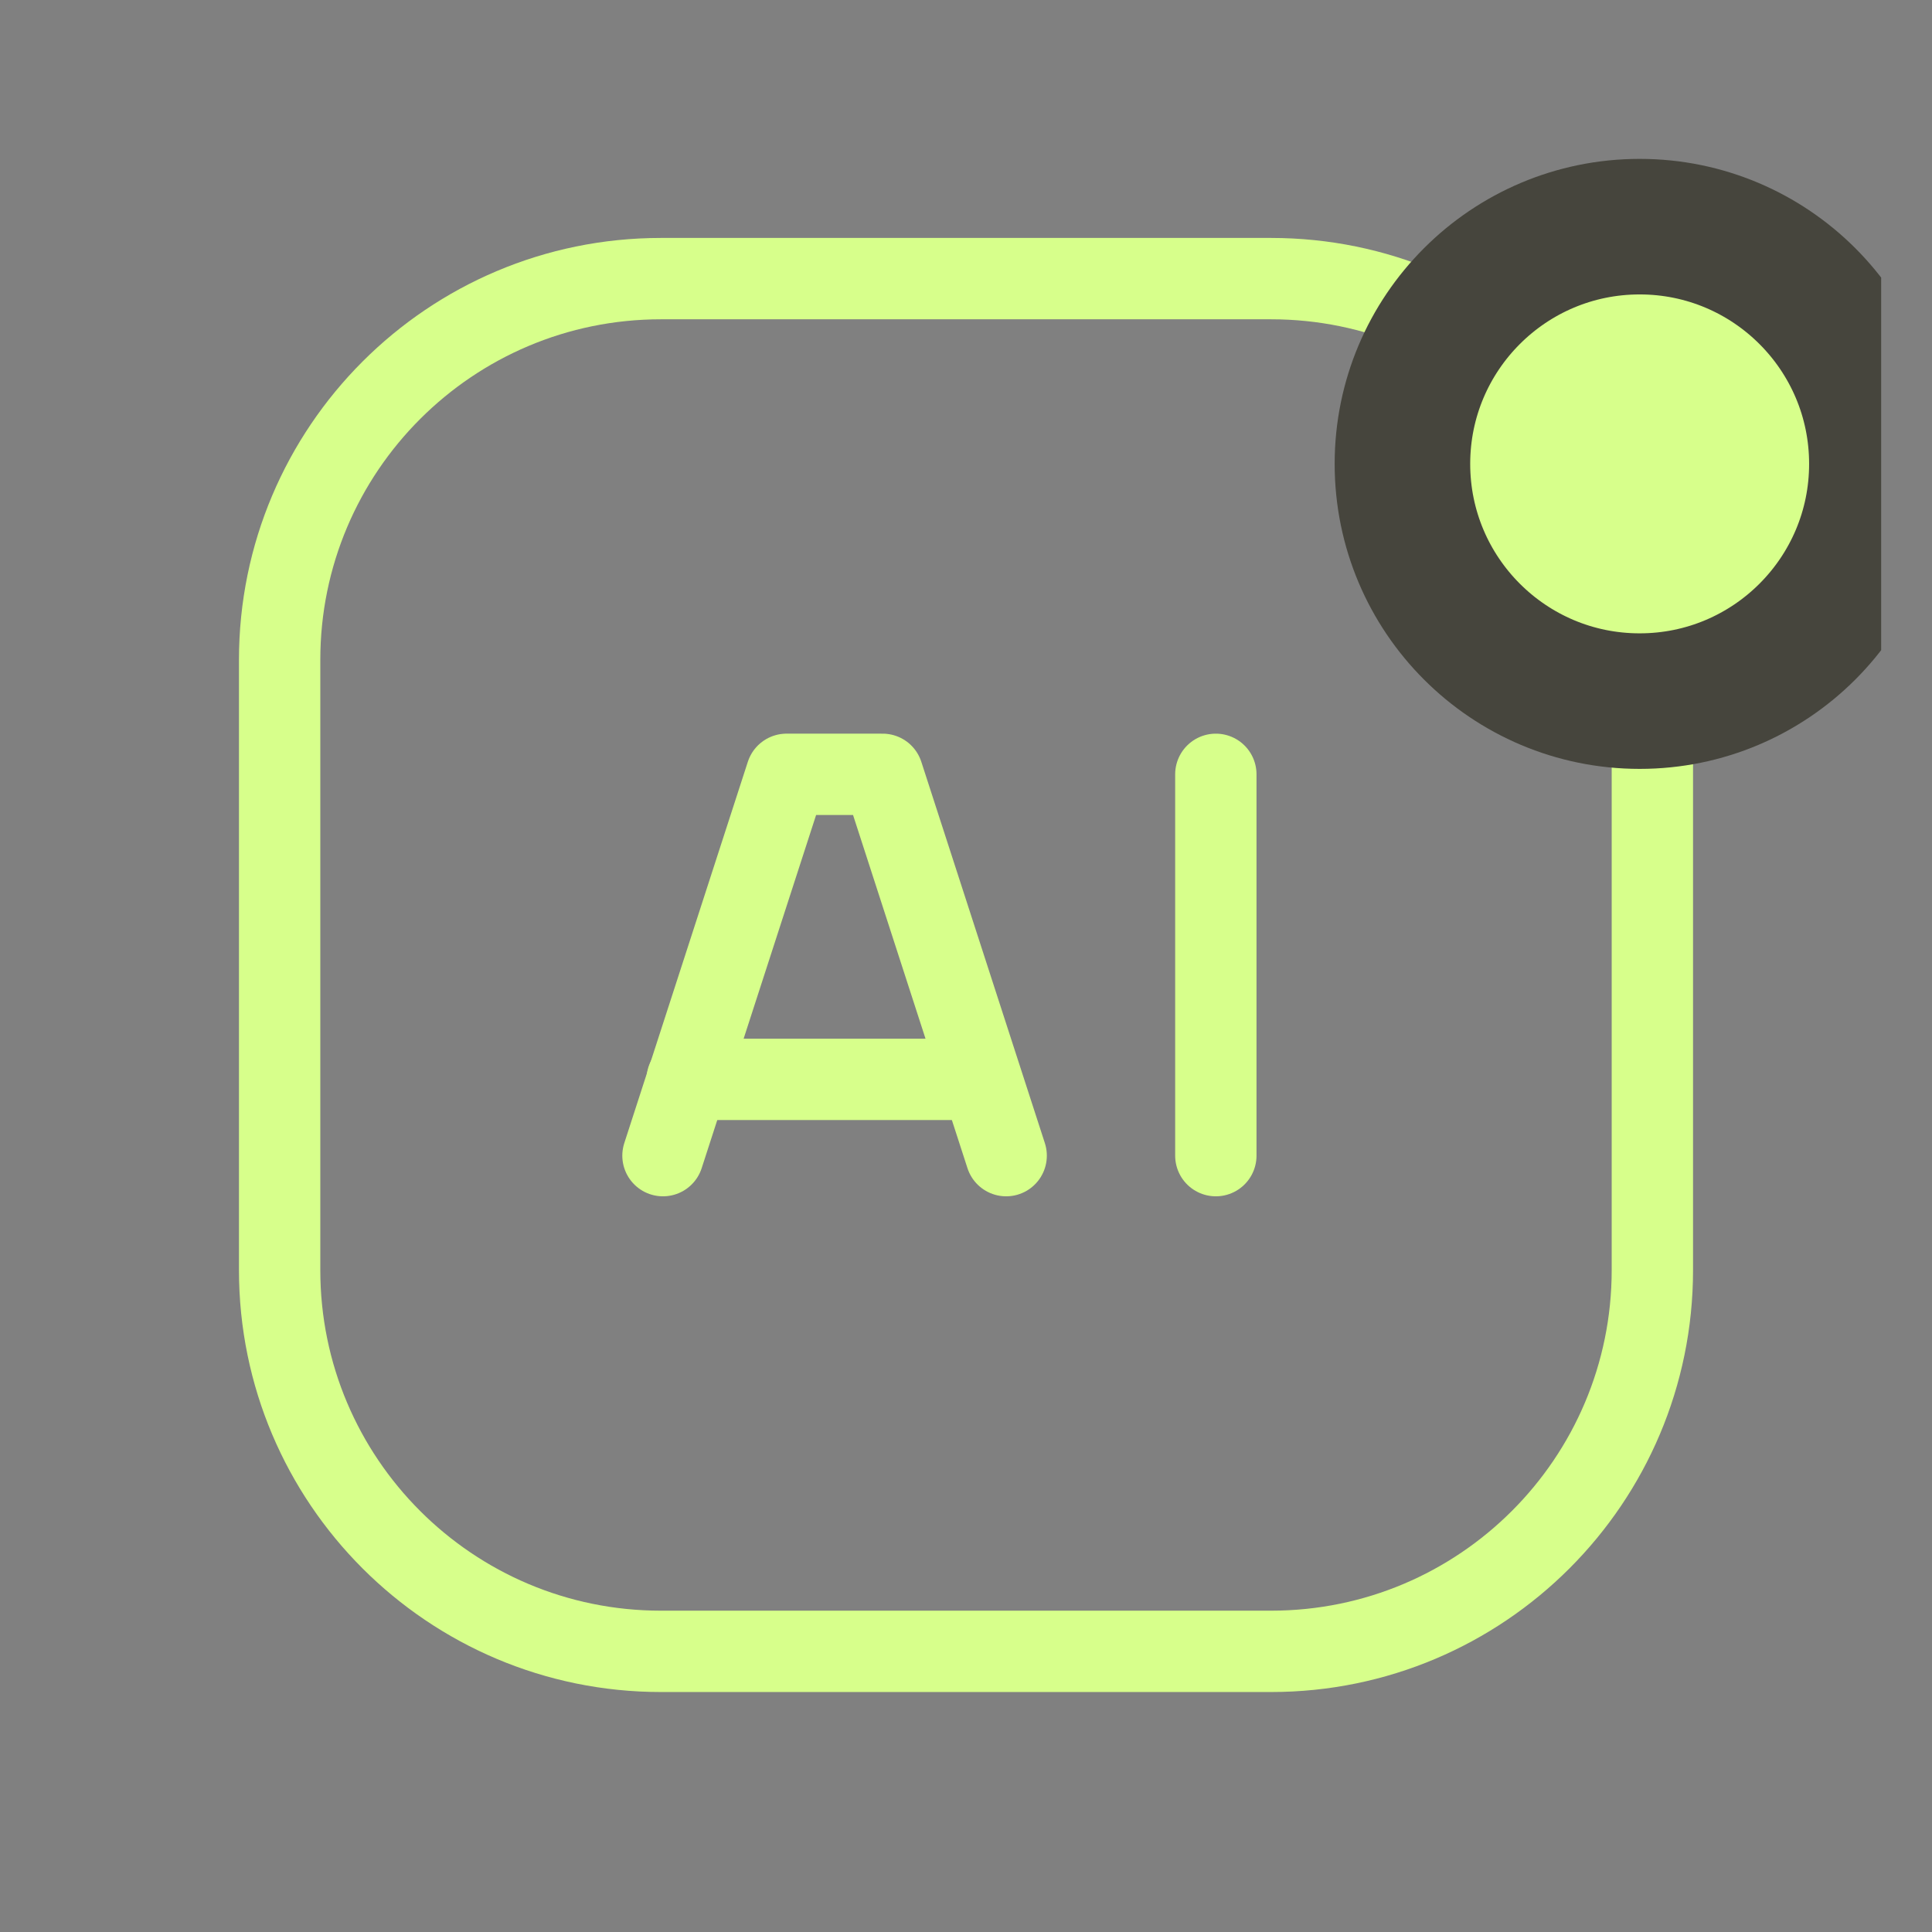
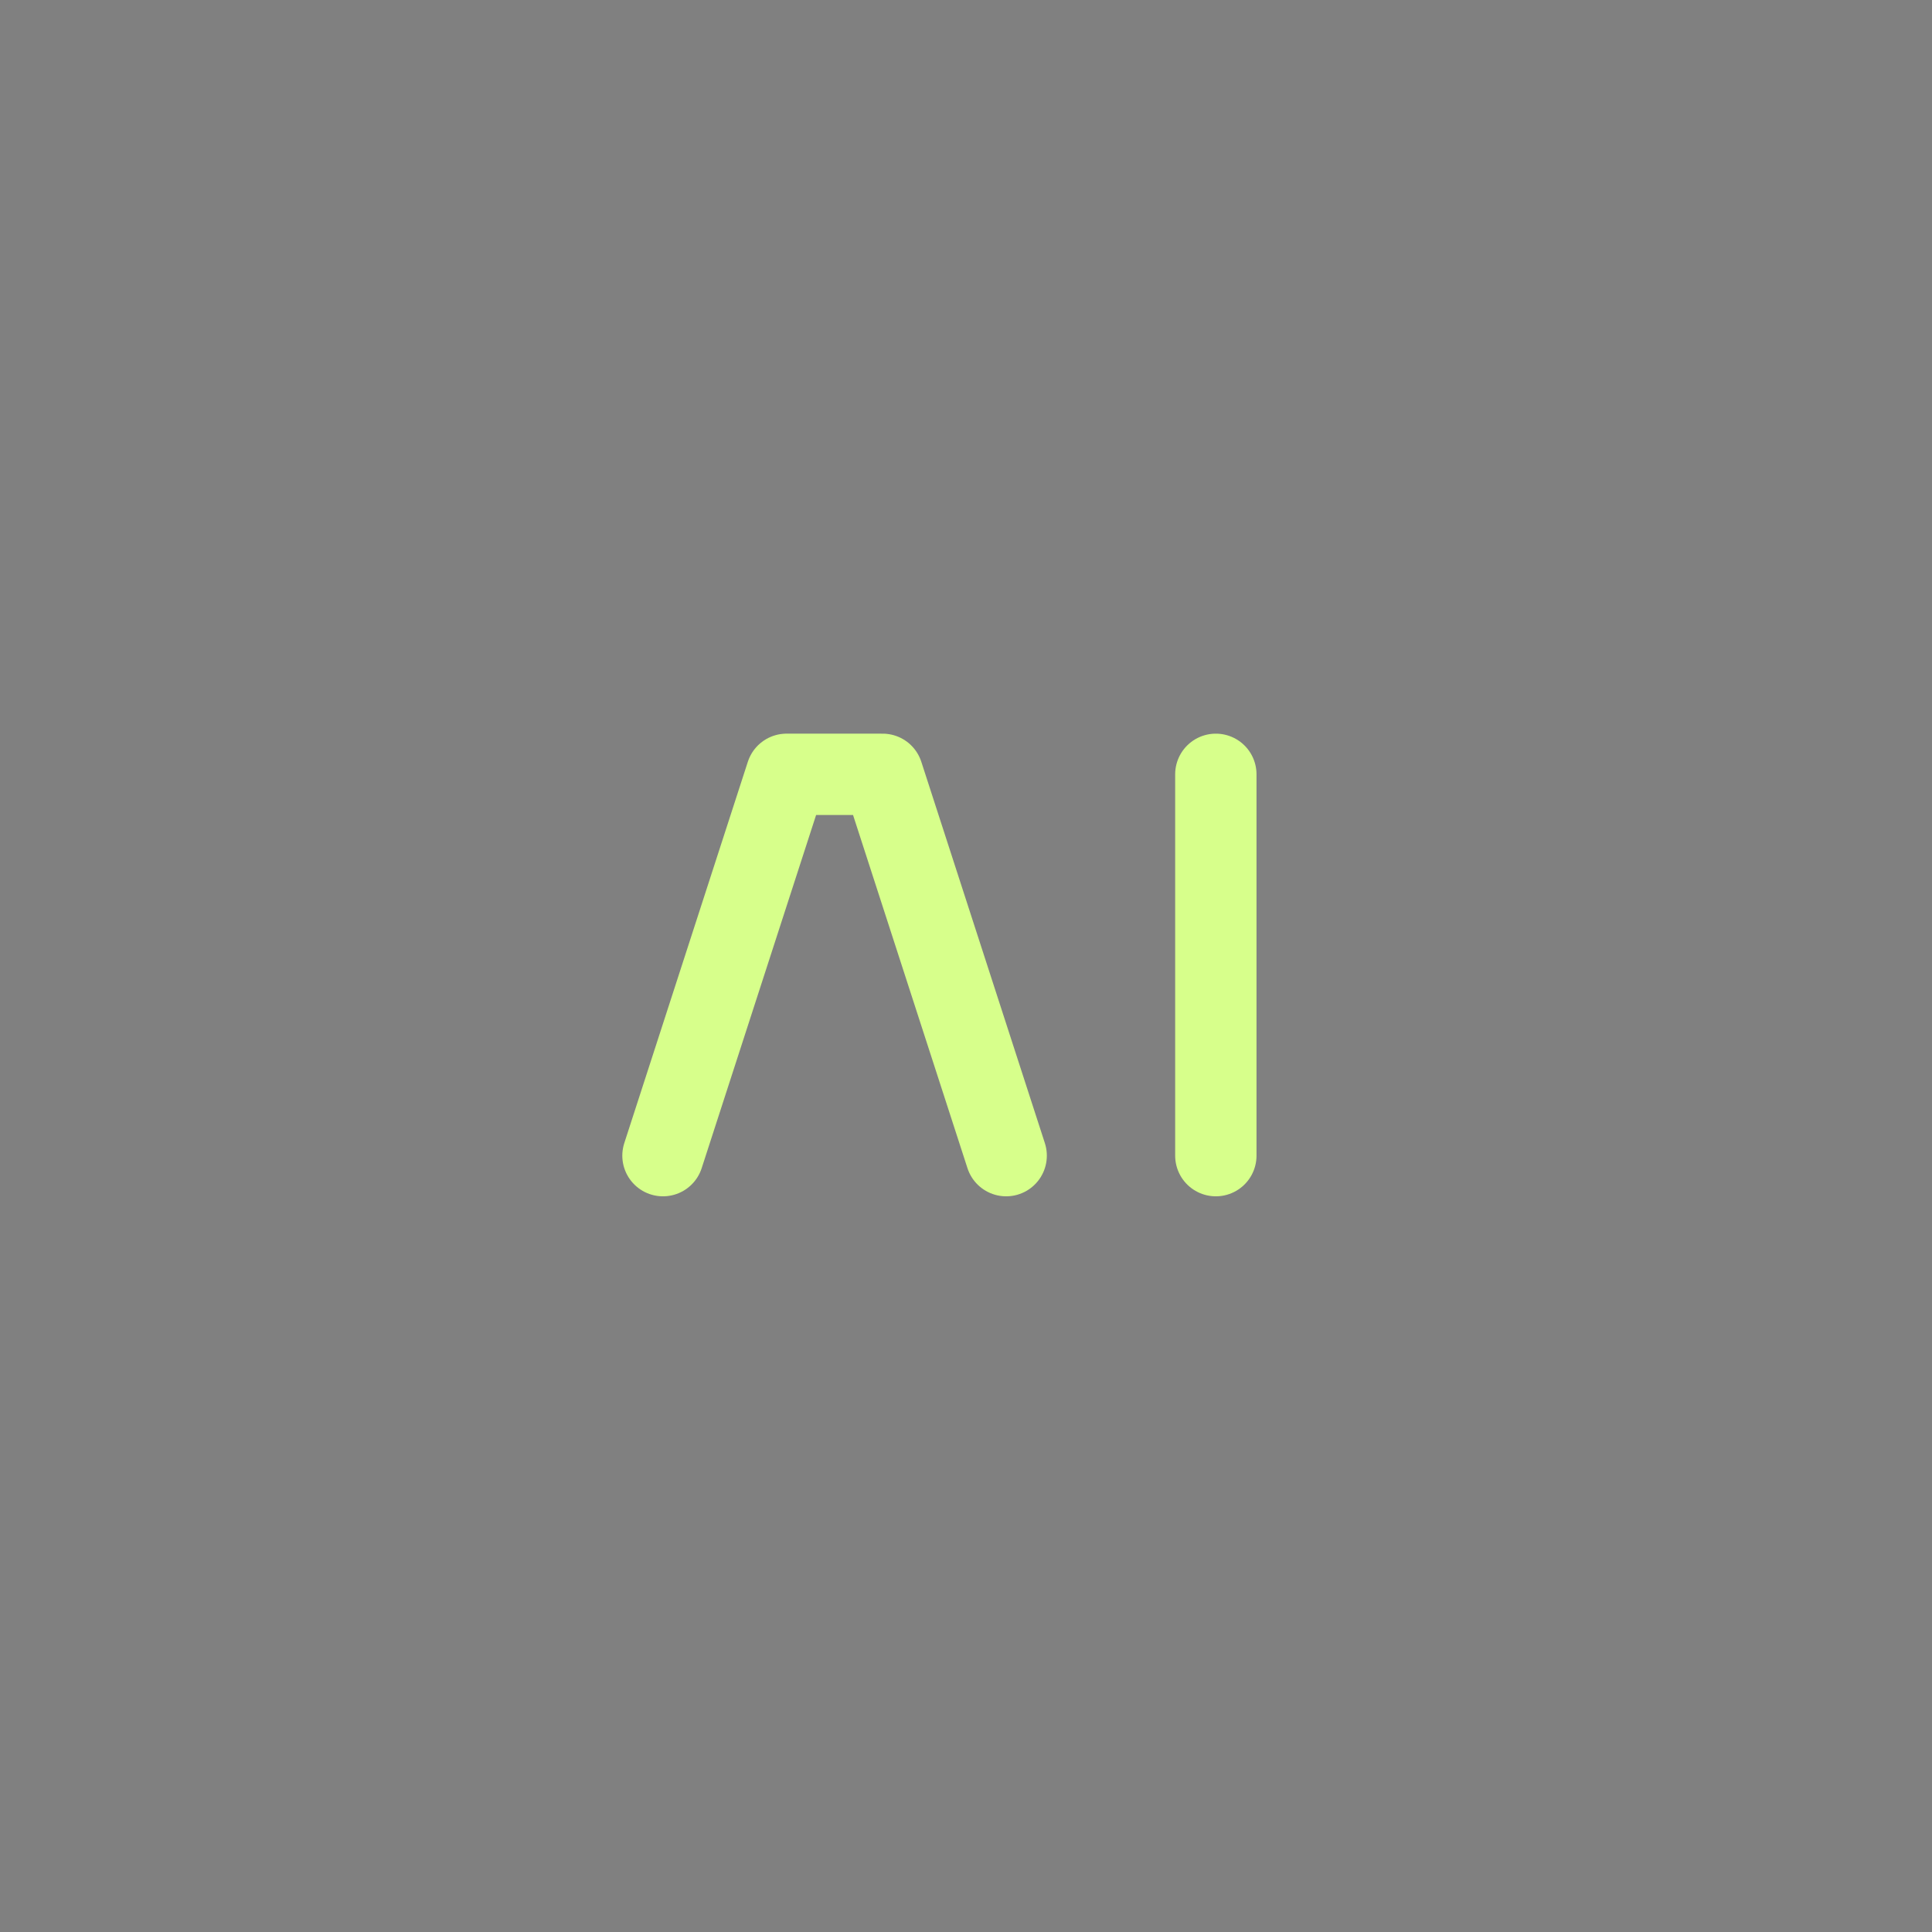
<svg xmlns="http://www.w3.org/2000/svg" width="19" height="19" viewBox="0 0 19 19" fill="none">
  <rect x="0" y="0" width="19" height="19" fill="#808080" stroke="none" />
  <g clip-path="url(#clip0_3694_7738)">
    <g clip-path="url(#clip1_3694_7738)">
-       <path d="M6.758 10.615H9.647" stroke="#D7FF8B" stroke-width="0.8" stroke-linecap="round" stroke-linejoin="round" />
      <path d="M9.895 11.365L8.68 7.615H7.735L6.52 11.365" stroke="#D7FF8B" stroke-width="0.8" stroke-linecap="round" stroke-linejoin="round" />
      <path d="M11.957 11.365V7.615" stroke="#D7FF8B" stroke-width="0.8" stroke-linecap="round" stroke-linejoin="round" />
-       <path d="M12.5 2.74H6.5C4.429 2.74 2.75 4.419 2.75 6.49V12.49C2.75 14.561 4.429 16.24 6.5 16.24H12.5C14.571 16.24 16.25 14.561 16.25 12.49V6.49C16.25 4.419 14.571 2.74 12.5 2.74Z" stroke="#D7FF8B" stroke-width="0.8" stroke-linecap="round" stroke-linejoin="round" />
    </g>
-     <circle cx="16.125" cy="4.562" r="2.333" fill="#D7FF8B" stroke="#46453D" stroke-width="1.333" />
  </g>
  <defs>
    <clipPath id="clip0_3694_7738">
      <rect width="18" height="18" fill="white" transform="translate(0.5 0.49)" />
    </clipPath>
    <clipPath id="clip1_3694_7738">
      <rect width="18" height="18" fill="white" transform="translate(0.5 0.49)" />
    </clipPath>
  </defs>
</svg>